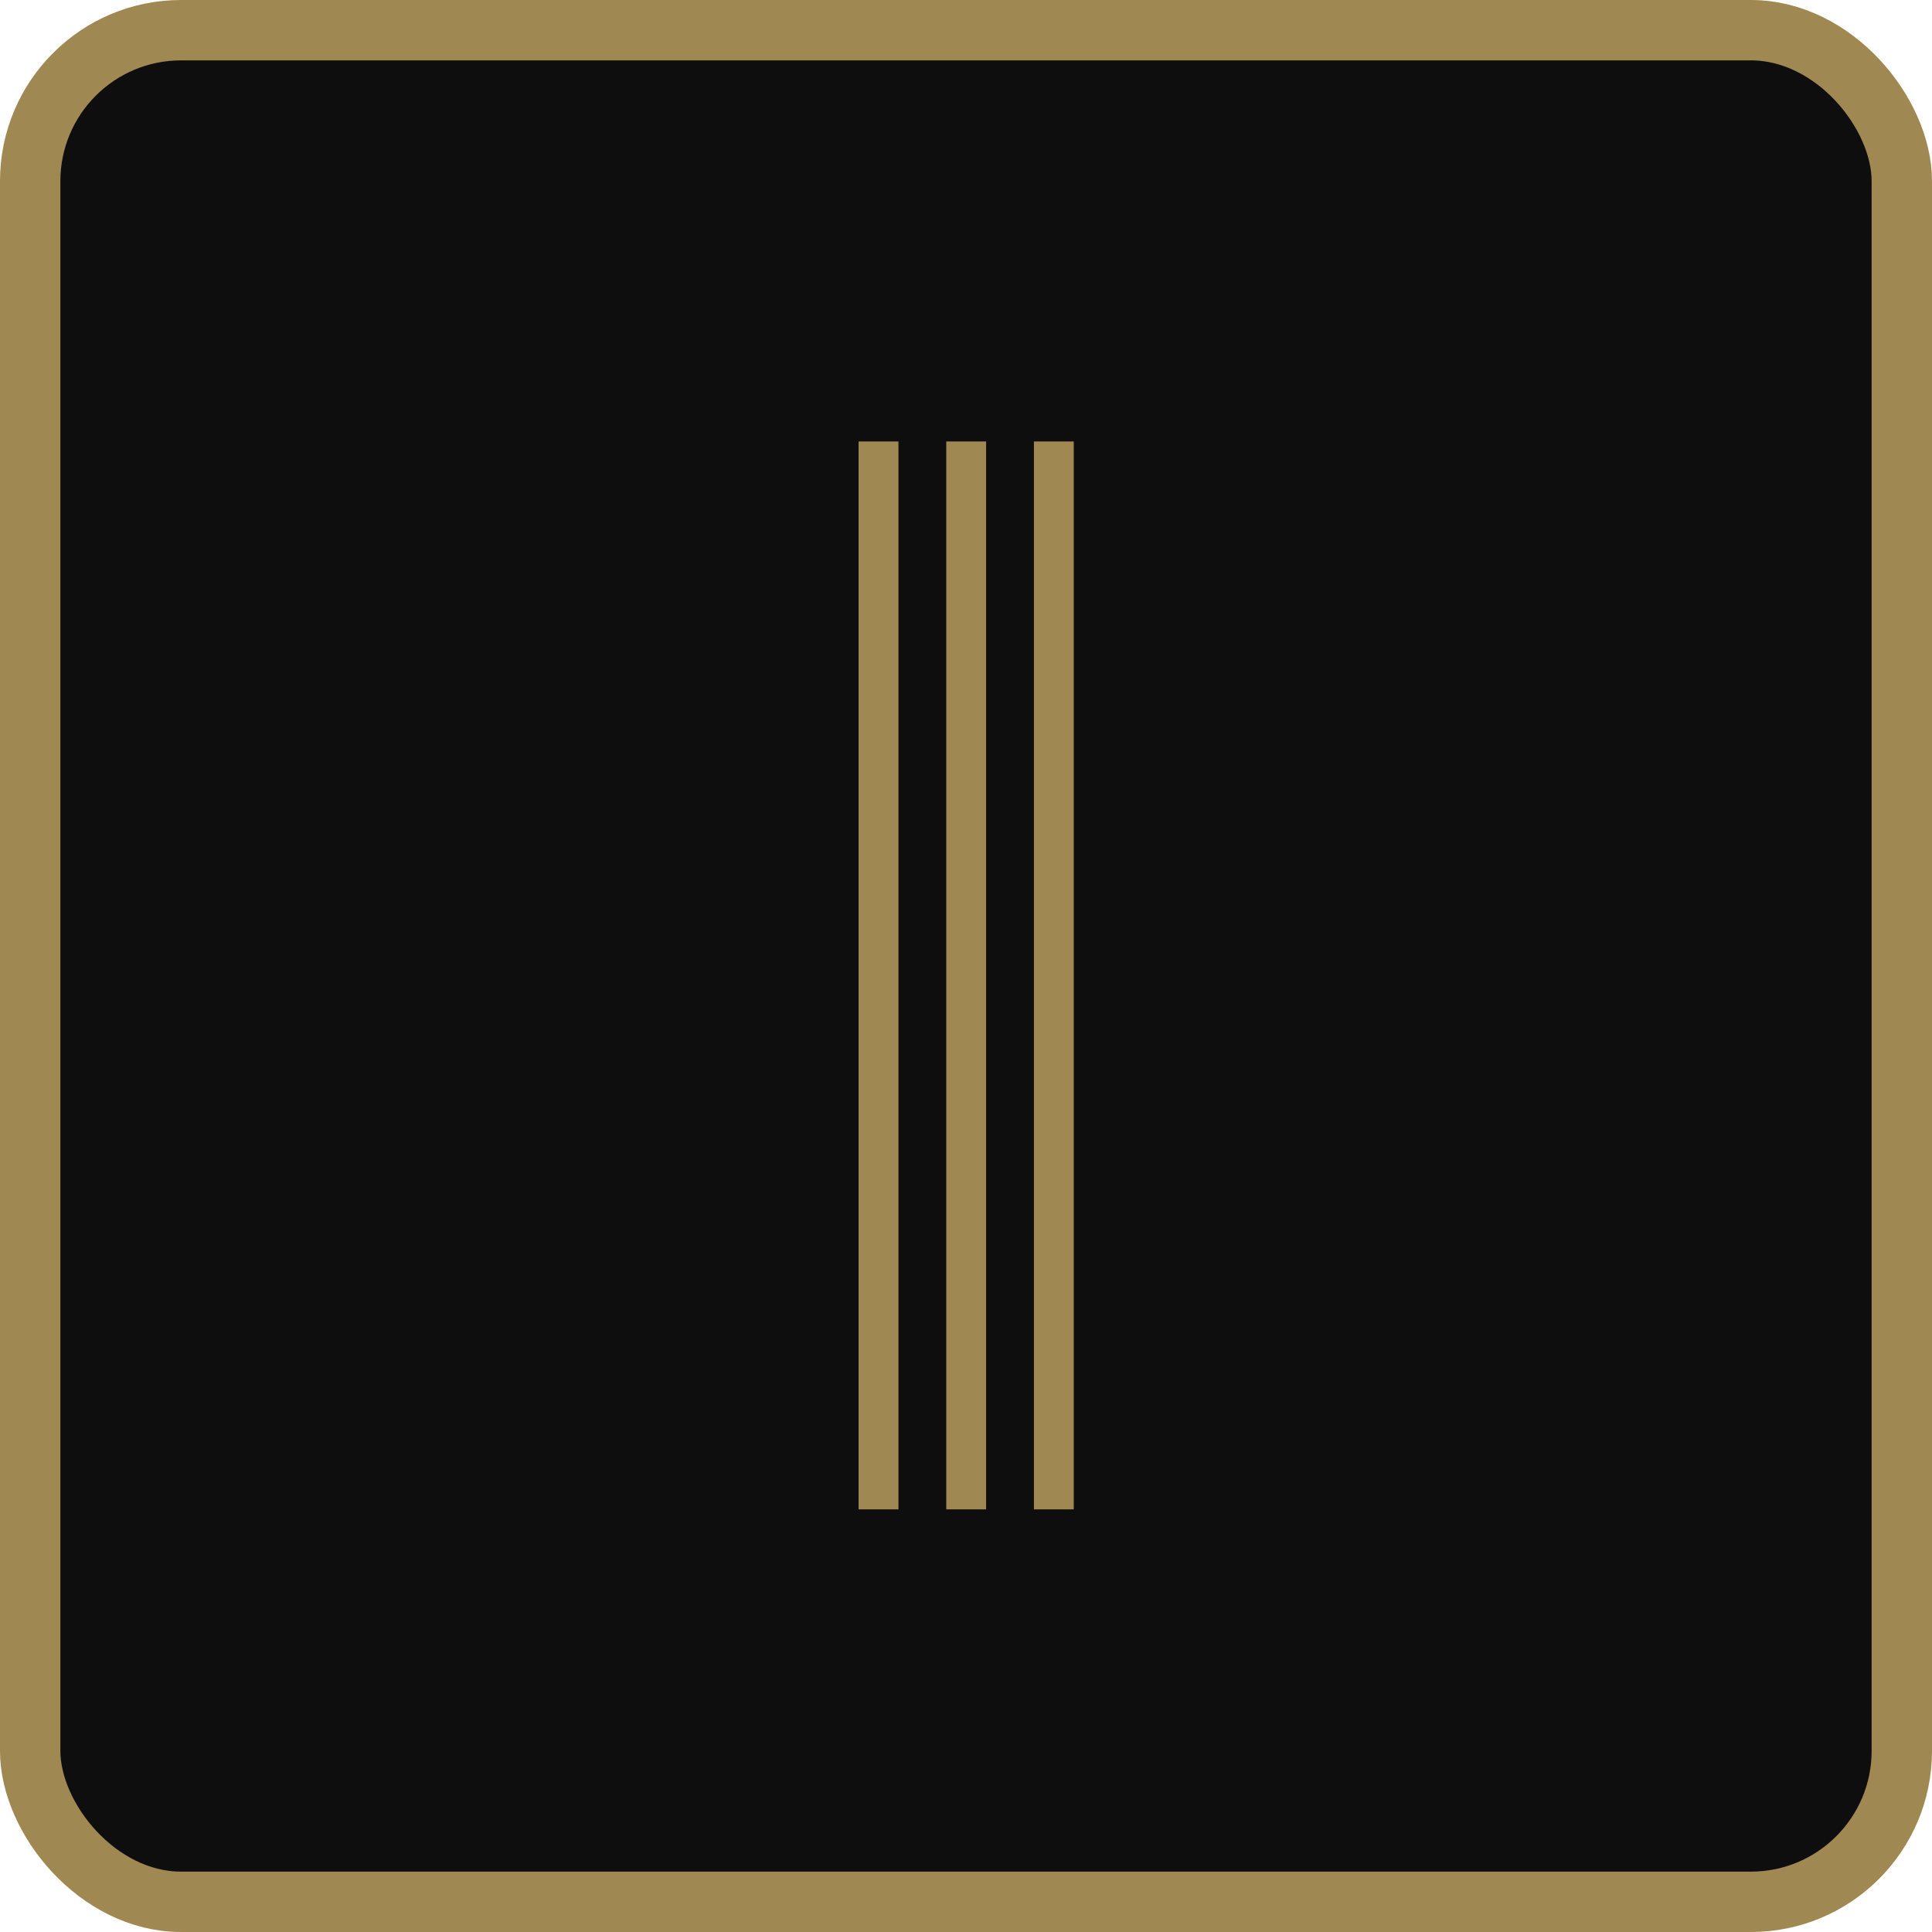
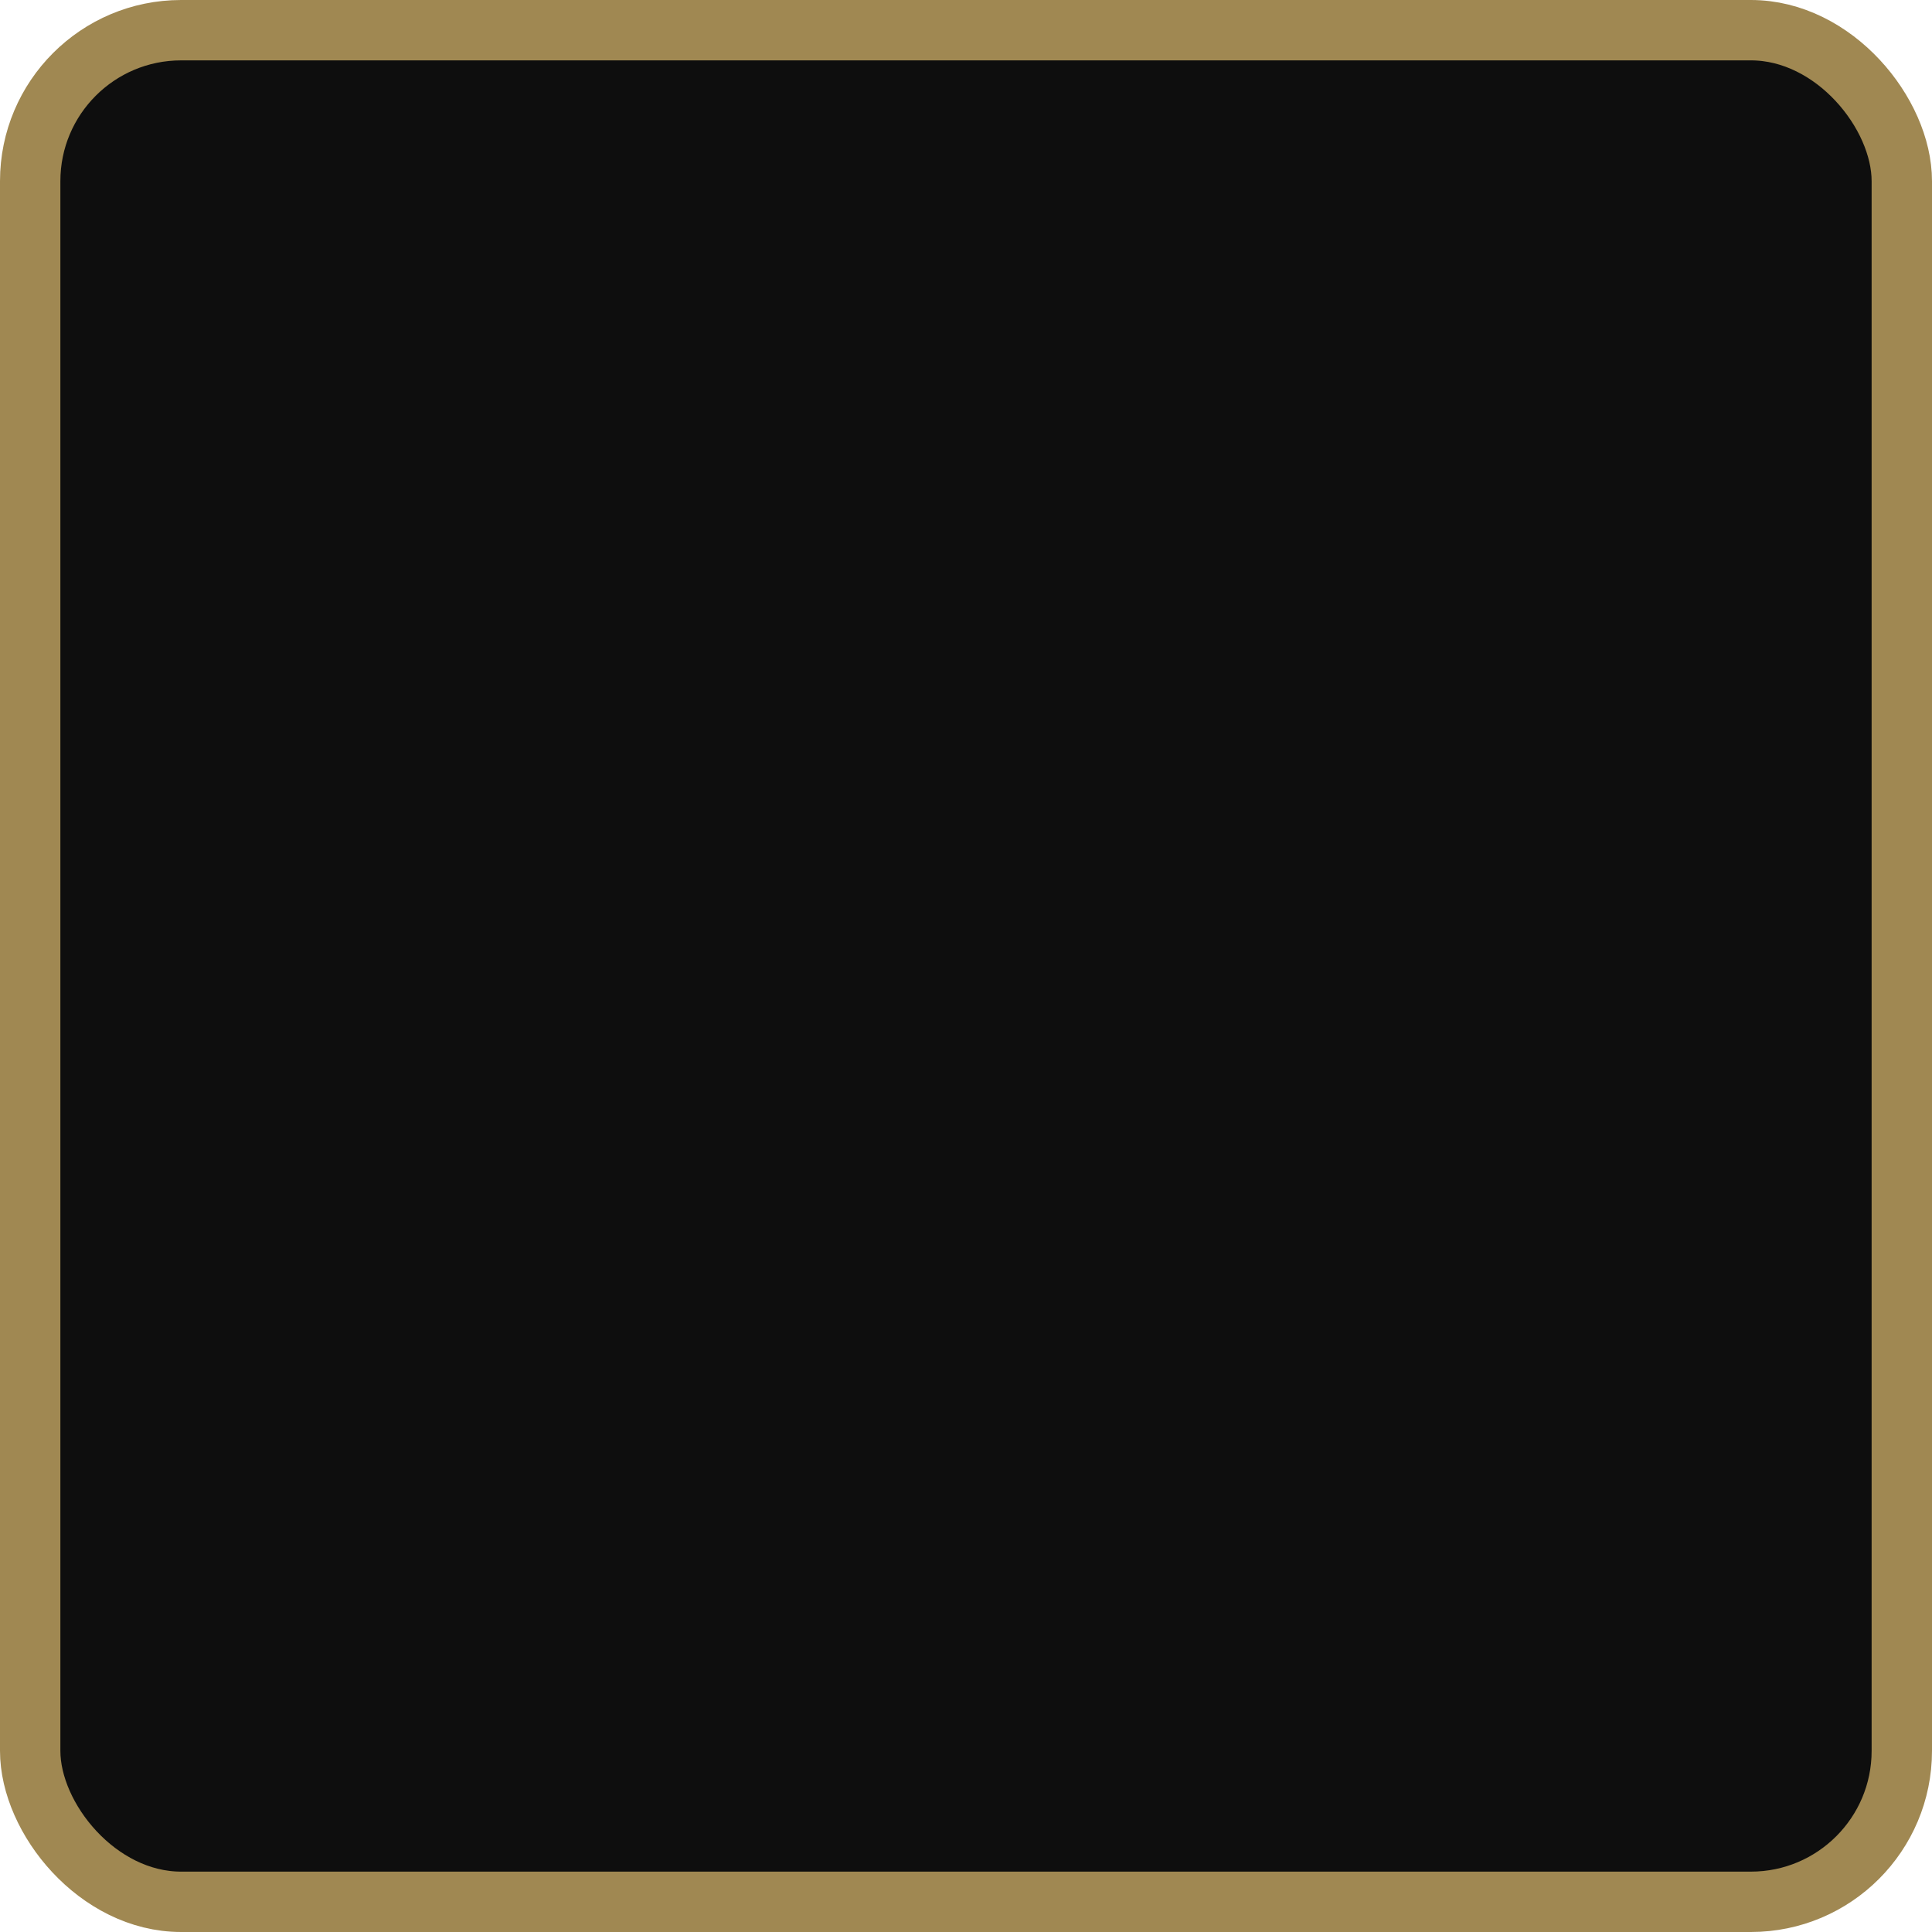
<svg xmlns="http://www.w3.org/2000/svg" width="32" height="32" viewBox="0 0 32 32" fill="none">
  <rect x="0.5" y="0.5" width="31" height="31" rx="2.5" fill="#0E0E0E" stroke="#A08852" />
-   <path d="M17.125 25V7.312H17.785V25H17.125ZM14.221 25V7.312H14.881V25H14.221ZM15.673 25V7.312H16.333V25H15.673Z" fill="#A08852" />
</svg>